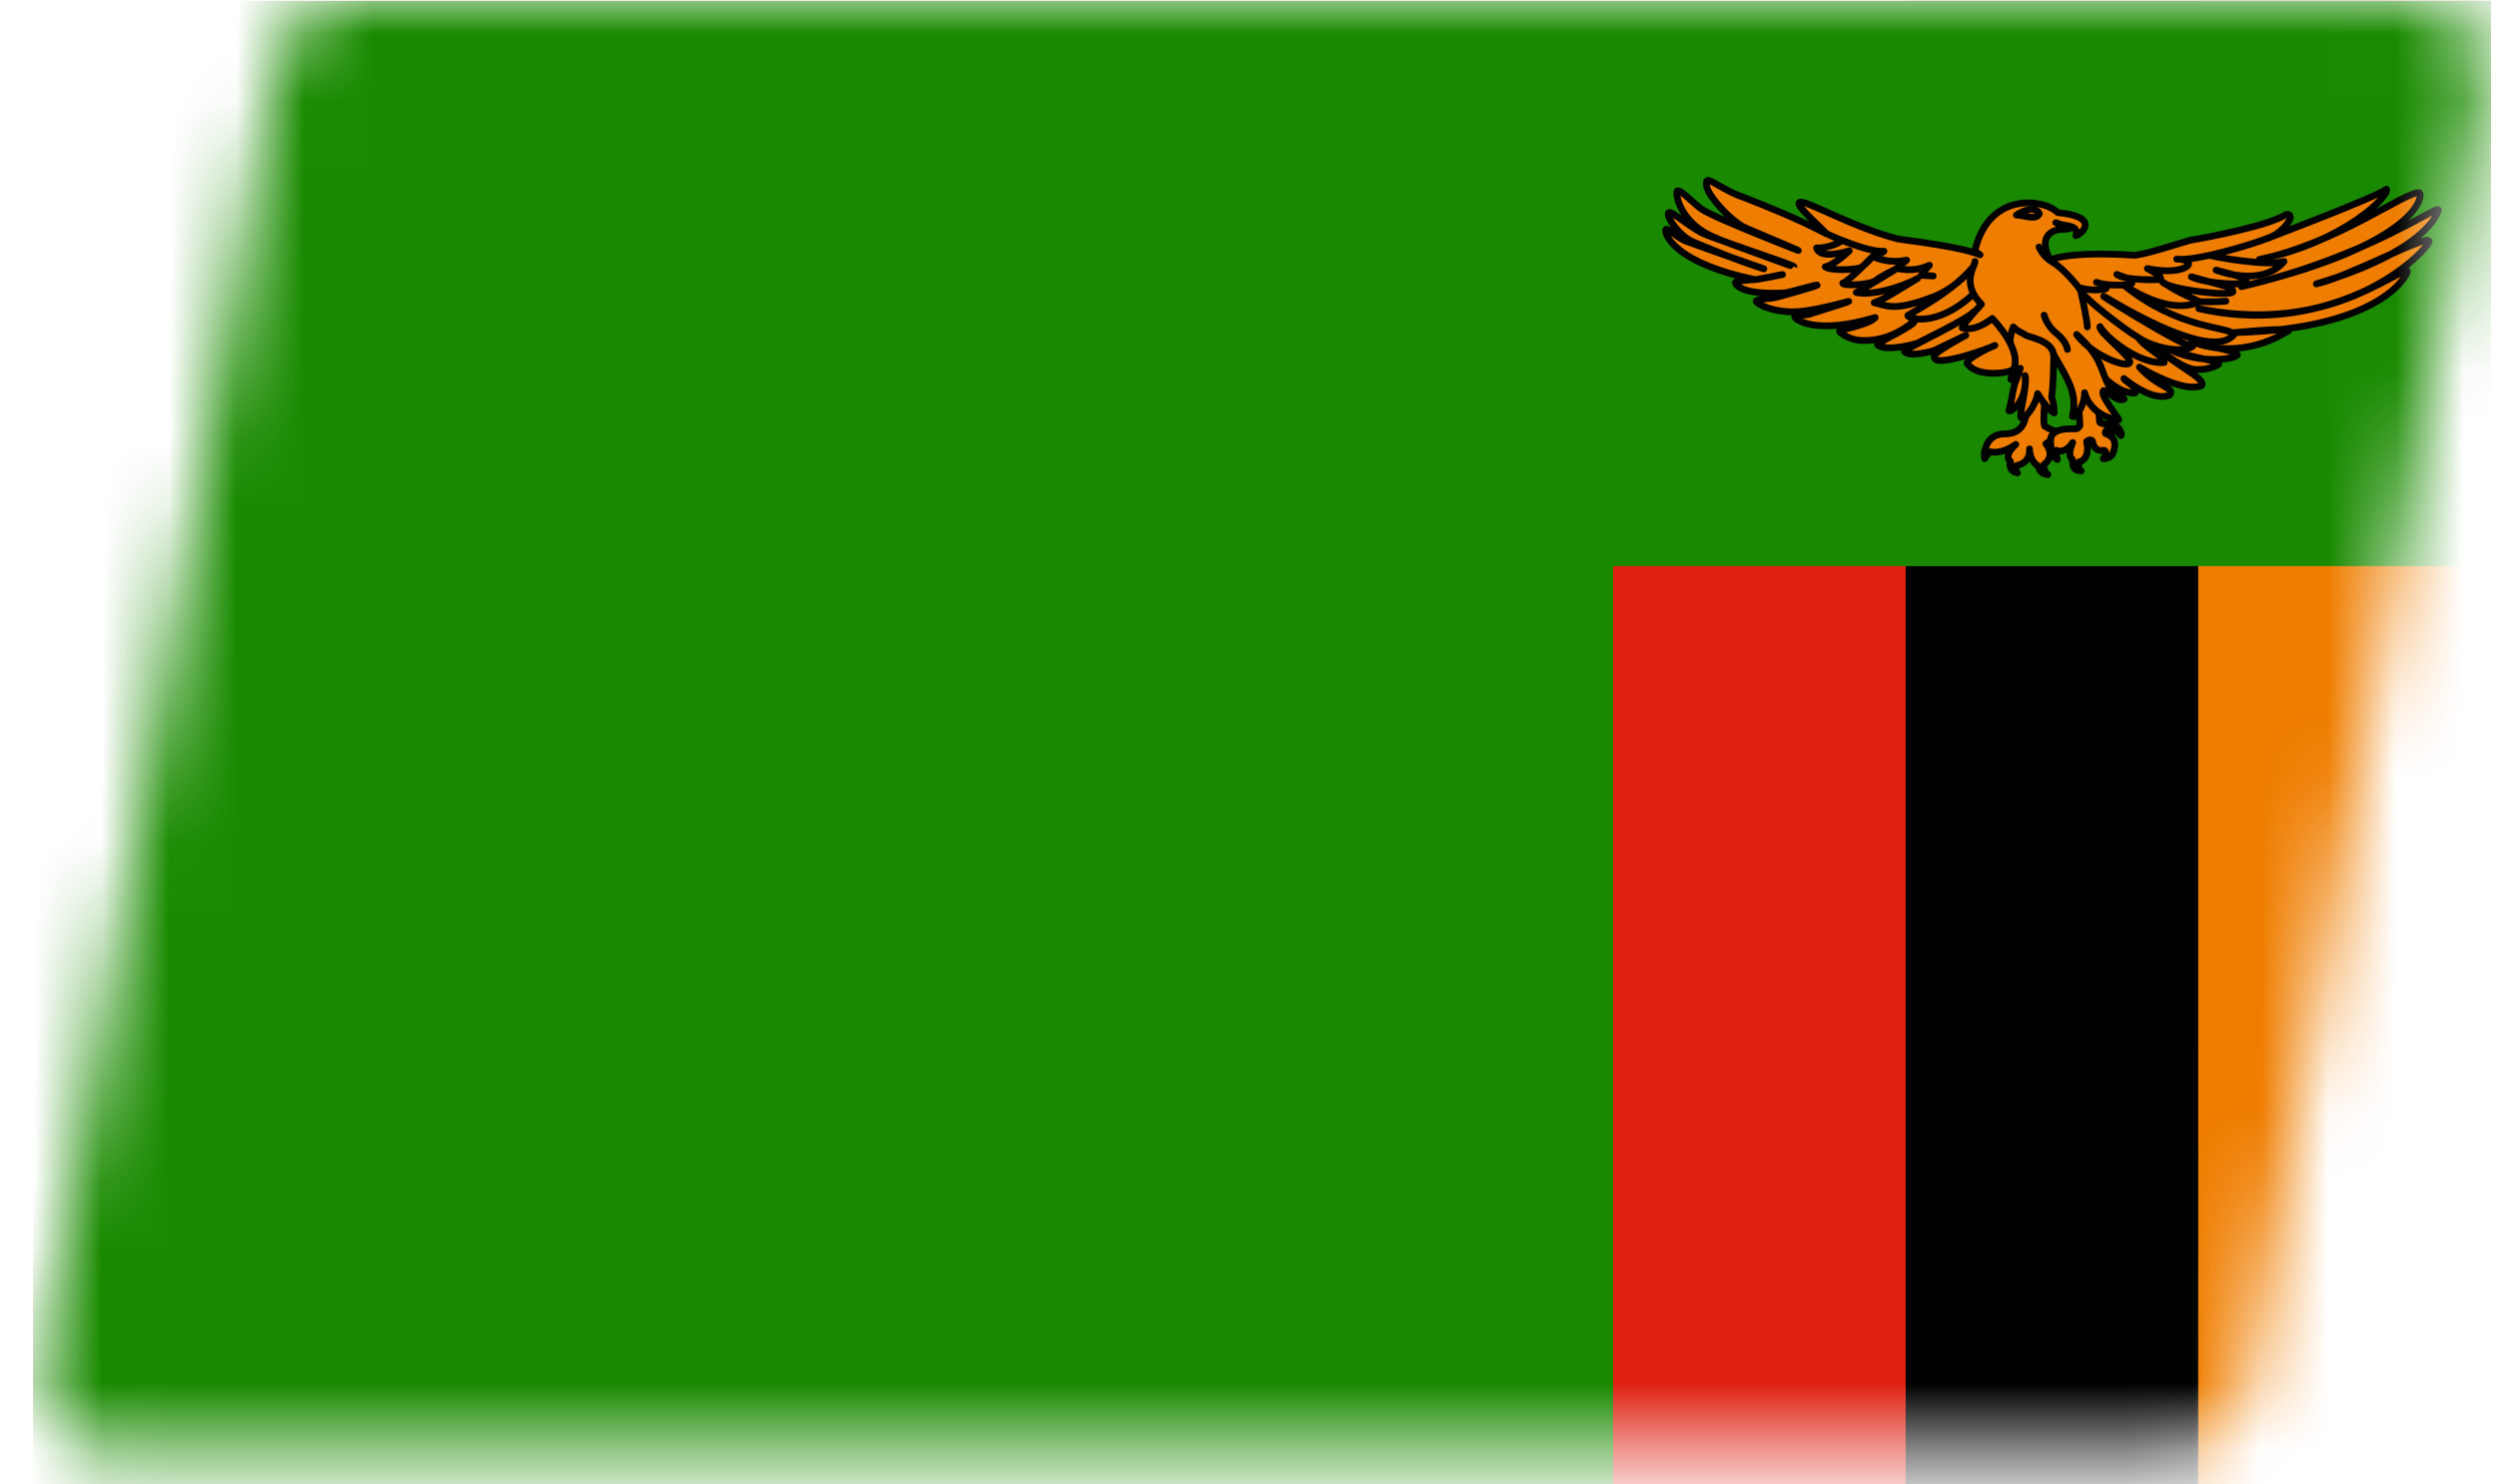
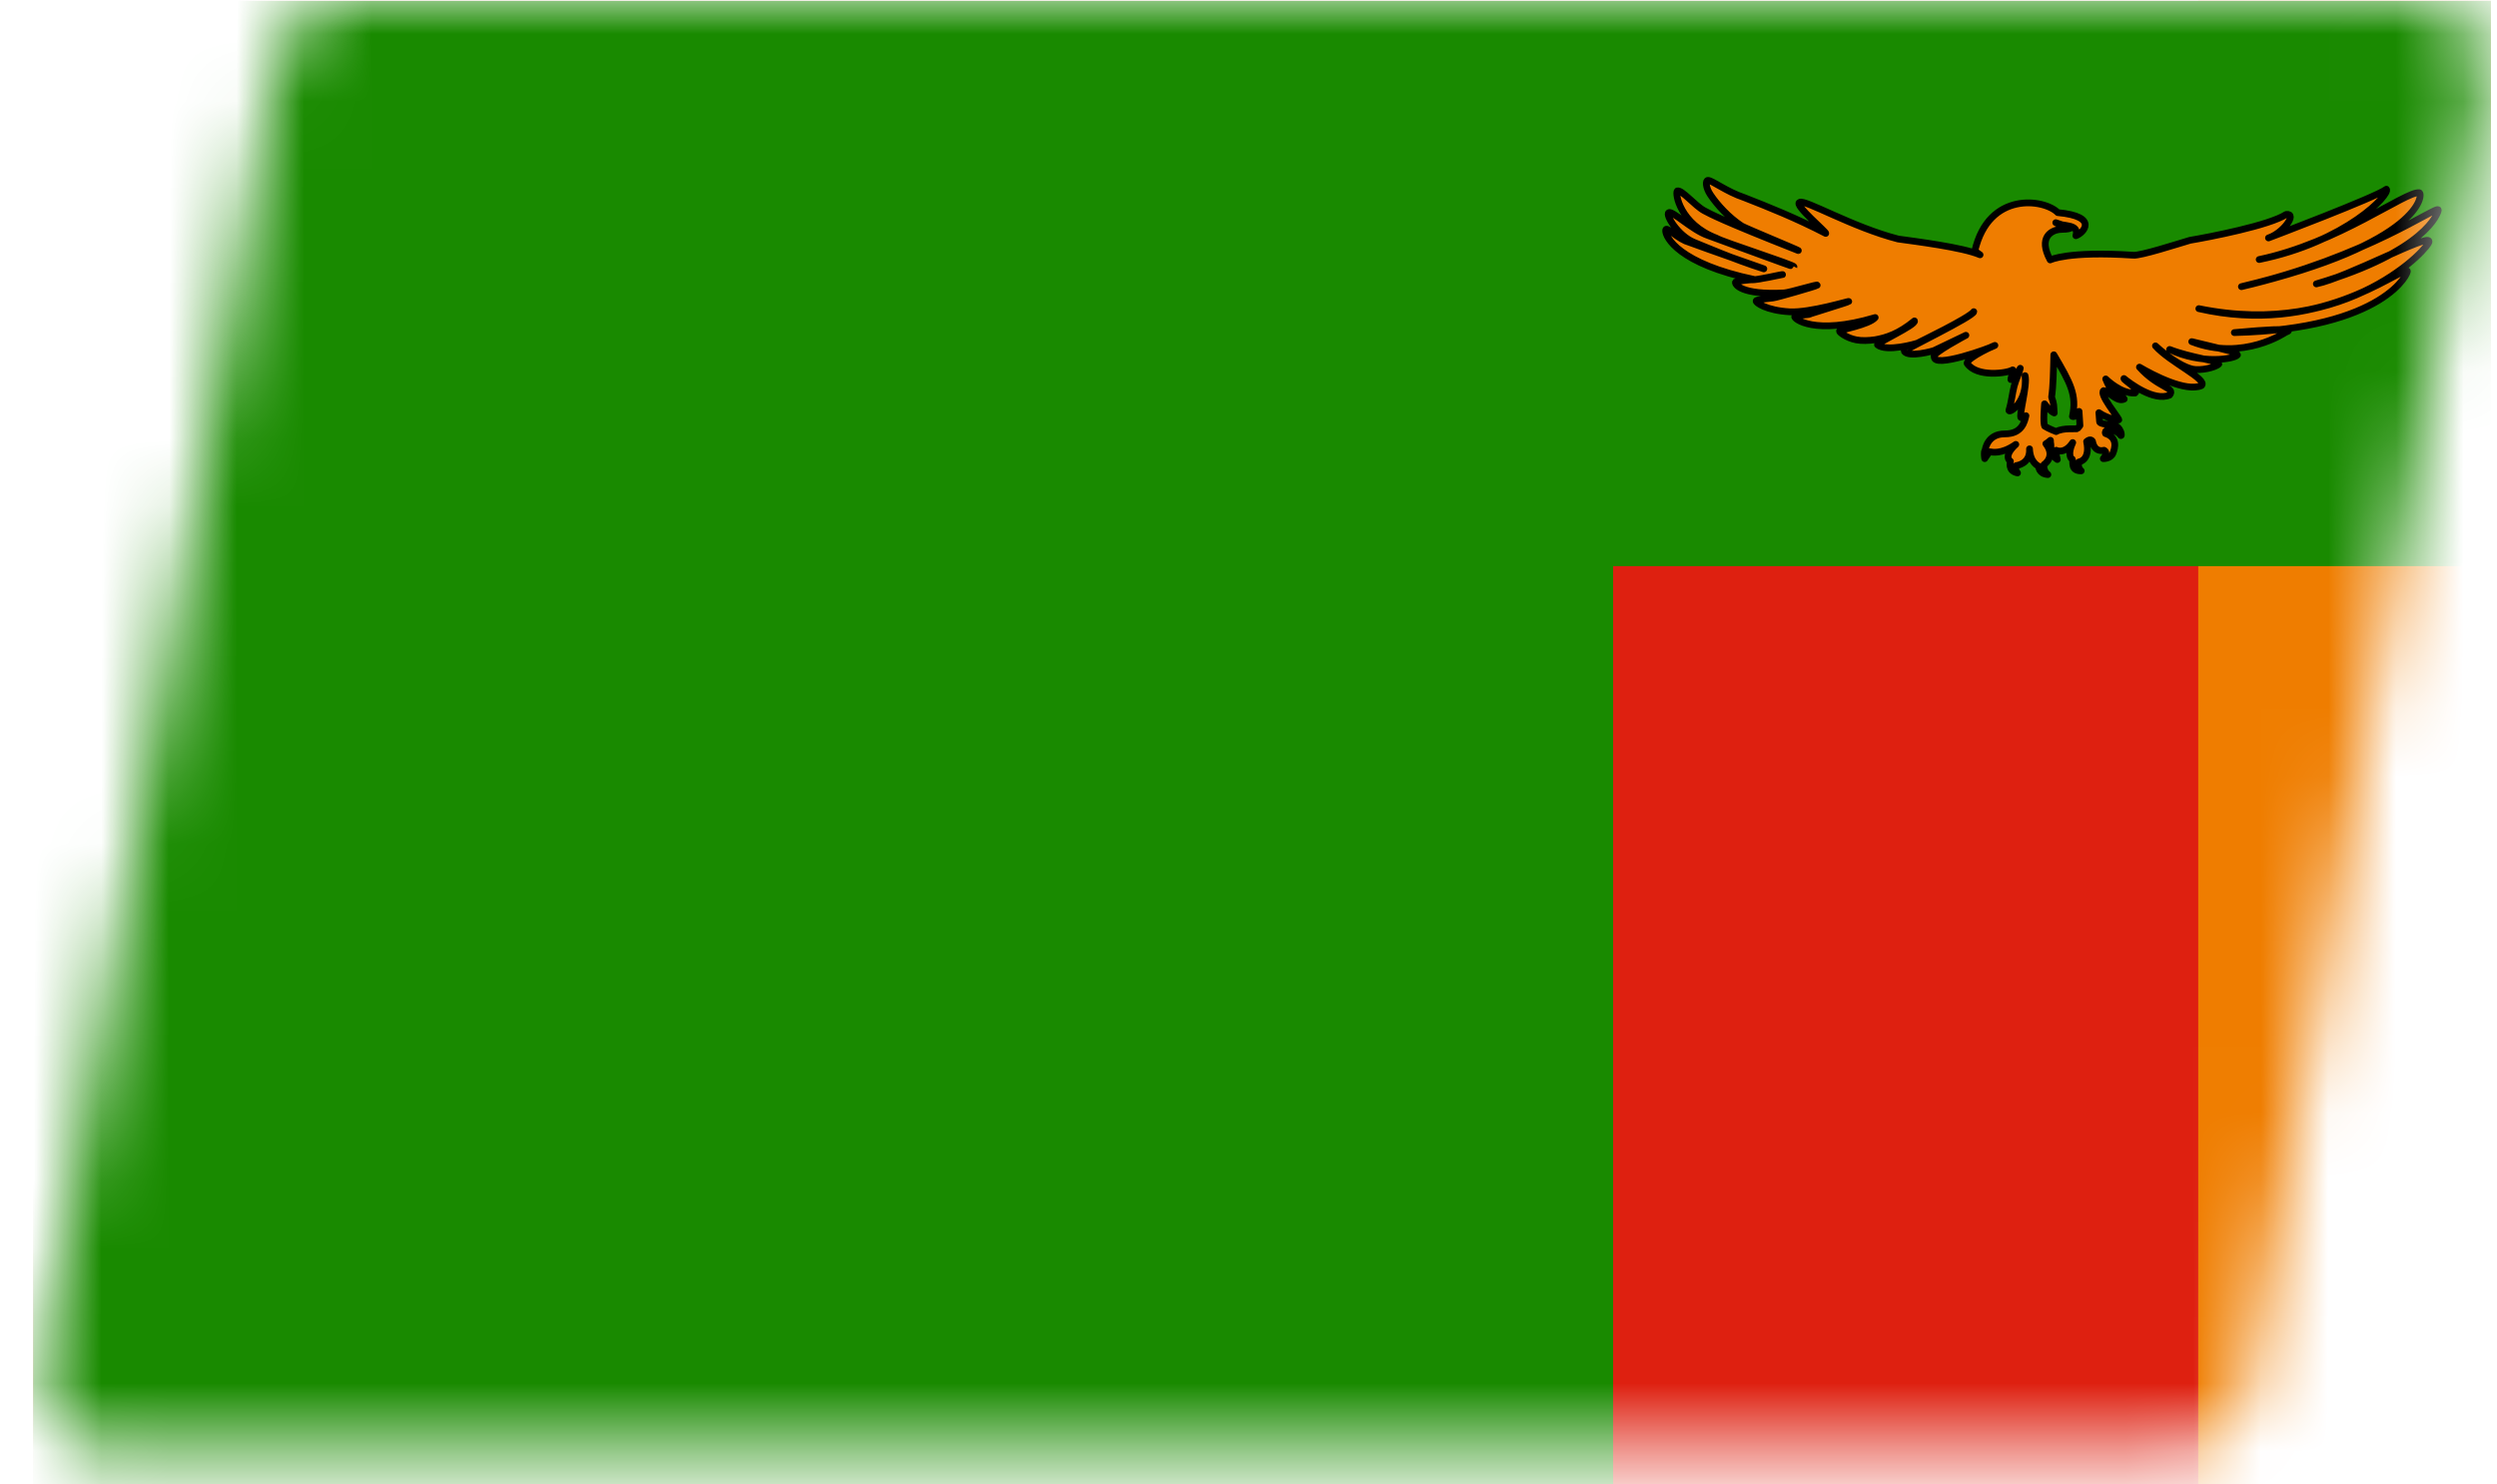
<svg xmlns="http://www.w3.org/2000/svg" width="37" height="22" viewBox="0 0 37 22" fill="none">
  <mask id="mask0_4036_3752" style="mask-type:alpha" maskUnits="userSpaceOnUse" x="0" y="0" width="37" height="22">
    <path d="M4.105 0.823C4.191 0.347 4.605 0 5.09 0H35.805C36.428 0 36.899 0.563 36.789 1.177L33.295 20.659C33.21 21.135 32.795 21.482 32.311 21.482H1.596C0.973 21.482 0.501 20.919 0.611 20.306L4.105 0.823Z" fill="#0580EB" />
  </mask>
  <g mask="url(#mask0_4036_3752)">
    <path d="M0.492 0.013H36.909V23.469H0.492V0.013Z" fill="#DE2010" />
-     <path d="M28.238 0.013H36.909V23.469H28.238V0.013Z" fill="black" />
    <path d="M32.573 0.013H36.909V23.469H32.573V0.013Z" fill="#EF7D00" />
    <path d="M0.492 0.013H36.909V8.39H23.903V23.469H0.492V0.013Z" fill="#198A00" />
    <path d="M30.298 6.316C30.356 6.354 30.467 6.396 30.467 6.396C30.572 6.335 30.774 6.363 30.784 6.352C30.801 6.335 30.82 6.306 30.82 6.306L30.807 6.097C30.77 6.154 30.736 6.183 30.709 6.172C30.777 5.852 30.679 5.676 30.433 5.258C30.427 5.506 30.424 5.726 30.4 5.885C30.441 6.004 30.429 5.998 30.439 6.12C30.391 6.099 30.34 6.044 30.296 5.985C30.296 5.985 30.271 6.264 30.298 6.316ZM31.251 5.722C31.355 5.886 31.445 5.85 31.476 5.914C31.375 5.967 31.249 5.803 31.172 5.789C31.096 5.836 31.398 6.196 31.396 6.222C31.392 6.228 31.239 6.21 31.101 6.116C31.107 6.191 31.111 6.247 31.111 6.25C31.111 6.257 31.122 6.289 31.298 6.294C31.441 6.313 31.451 6.498 31.419 6.447C31.386 6.396 31.27 6.362 31.27 6.362C31.27 6.362 31.177 6.367 31.199 6.425C31.38 6.486 31.342 6.634 31.309 6.717C31.276 6.8 31.166 6.797 31.166 6.797C31.166 6.797 31.246 6.707 31.177 6.673C31.026 6.707 31.007 6.542 31.007 6.542C31.007 6.542 30.982 6.488 30.919 6.544C30.979 6.822 30.806 6.846 30.806 6.846C30.806 6.846 30.776 6.924 30.839 6.978C30.674 6.98 30.727 6.836 30.707 6.805C30.688 6.8 30.631 6.737 30.713 6.559C30.592 6.739 30.469 6.673 30.469 6.673C30.469 6.673 30.46 6.729 30.485 6.81C30.392 6.742 30.389 6.71 30.389 6.588C30.385 6.567 30.383 6.545 30.383 6.525C30.363 6.544 30.339 6.563 30.315 6.576C30.466 6.771 30.287 6.885 30.287 6.885C30.287 6.885 30.271 6.975 30.345 7.033C30.208 7.024 30.208 6.909 30.208 6.909C30.208 6.909 30.081 6.858 30.073 6.652C30.087 6.88 29.875 6.9 29.875 6.9C29.875 6.9 29.848 6.951 29.895 7.009C29.744 6.98 29.79 6.836 29.79 6.836C29.79 6.836 29.672 6.768 29.87 6.586C29.653 6.737 29.516 6.7 29.483 6.695C29.483 6.695 29.458 6.72 29.409 6.797C29.392 6.683 29.417 6.666 29.417 6.666C29.417 6.666 29.444 6.429 29.708 6.43C29.963 6.431 30 6.246 30.02 6.161C29.983 6.193 29.963 6.194 29.948 6.189C29.909 6.174 30.046 5.7 30.007 5.567C30.049 5.969 29.758 6.137 29.768 6.08C29.808 5.95 29.817 5.828 29.846 5.72C29.875 5.612 29.925 5.518 29.936 5.458C29.901 5.527 29.81 5.622 29.802 5.626C29.777 5.643 29.854 5.46 29.819 5.483C29.748 5.531 29.291 5.598 29.148 5.385C29.149 5.293 29.593 5.101 29.559 5.12C29.492 5.159 28.639 5.469 28.662 5.285C28.614 5.242 29.146 4.96 29.134 4.967C29.122 4.973 28.68 5.184 28.662 5.193C28.645 5.202 28.285 5.303 28.217 5.207C28.206 5.186 29.244 4.69 29.247 4.619C29.179 4.714 28.442 5.069 28.414 5.084C28.386 5.097 27.952 5.219 27.821 5.111C27.793 5.086 28.395 4.815 28.368 4.756C28.137 4.945 27.956 5.005 27.784 5.035C27.689 5.049 27.584 5.052 27.507 5.037C27.354 5.007 27.256 4.922 27.257 4.908C27.257 4.888 27.695 4.814 27.786 4.706C26.882 4.976 26.576 4.723 26.593 4.689C26.6 4.675 26.8 4.666 26.82 4.655C26.834 4.645 27.382 4.479 27.394 4.468C27.405 4.456 26.825 4.636 26.52 4.621C26.175 4.602 26.013 4.485 26.022 4.459C26.03 4.439 26.236 4.42 26.275 4.415C26.32 4.412 26.908 4.242 26.926 4.228C26.964 4.198 26.519 4.337 26.436 4.341C25.794 4.375 25.703 4.211 25.716 4.18C25.72 4.17 25.937 4.142 25.971 4.147C26.01 4.15 26.407 4.073 26.413 4.07C26.433 4.057 26.027 4.154 25.995 4.142C24.875 3.908 24.681 3.514 24.681 3.42C24.681 3.338 24.796 3.488 24.973 3.57C25.359 3.713 26.164 3.992 26.136 3.984C25.704 3.849 25.224 3.639 25.099 3.59C24.861 3.492 24.675 3.181 24.727 3.151C24.781 3.119 25.071 3.407 25.307 3.489C25.354 3.505 26.58 3.96 26.582 3.953C26.593 3.927 25.521 3.586 25.433 3.529C24.892 3.322 24.817 2.862 24.854 2.829C24.922 2.811 25.113 3.047 25.252 3.122C25.34 3.169 25.508 3.264 26.647 3.713C26.658 3.71 25.905 3.4 25.809 3.35C25.615 3.223 25.446 3.037 25.346 2.888C25.272 2.779 25.27 2.673 25.308 2.673C25.372 2.673 25.581 2.84 25.846 2.928C26.217 3.073 26.616 3.233 27.053 3.459C27.079 3.45 26.576 3.034 26.666 2.999C26.735 2.947 27.444 3.367 28.126 3.542C28.379 3.578 29.08 3.664 29.34 3.776C29.288 3.741 29.279 3.731 29.263 3.718C29.469 2.83 30.292 2.947 30.492 3.151C31.107 3.207 30.871 3.456 30.76 3.493C30.815 3.308 30.561 3.365 30.462 3.3C30.538 3.326 30.614 3.351 30.69 3.377C30.626 3.405 30.6 3.393 30.511 3.402C30.403 3.416 30.196 3.514 30.379 3.852C30.379 3.852 30.637 3.718 31.61 3.782C31.715 3.794 32.274 3.613 32.451 3.561C32.733 3.514 33.633 3.34 33.877 3.177C34.047 3.159 33.83 3.456 33.614 3.526C33.614 3.526 35.217 2.92 35.361 2.804C35.427 2.874 34.763 3.584 33.476 3.846C34.645 3.602 35.644 2.833 35.848 2.856C35.907 2.868 35.894 3.607 33.213 4.248C35.066 3.817 36.13 3.029 36.13 3.112C36.13 3.154 35.946 3.726 34.323 4.207C34.776 4.114 36.005 3.45 35.992 3.578C36.032 3.631 34.803 5.028 32.582 4.574C34.356 4.981 35.506 3.998 35.67 4.015C35.703 4.021 35.342 4.877 33.108 4.929C34.179 4.83 33.87 4.923 33.87 4.923C33.87 4.923 33.239 5.36 32.477 5.063C33.075 5.209 33.141 5.214 33.154 5.261C33.114 5.319 32.621 5.407 32.149 5.179C32.462 5.302 32.873 5.343 32.878 5.395C32.826 5.448 32.606 5.497 32.486 5.47C32.378 5.446 32.178 5.344 31.939 5.126C32.153 5.369 32.72 5.622 32.621 5.715C32.392 5.814 31.899 5.558 31.702 5.441C31.984 5.756 32.24 5.738 32.149 5.855C31.919 5.954 31.557 5.68 31.472 5.61C31.472 5.639 31.715 5.768 31.636 5.825C31.426 5.837 31.209 5.623 31.202 5.616C31.217 5.654 31.233 5.689 31.251 5.722Z" fill="#EF7D00" stroke="black" stroke-width="0.1" stroke-linecap="round" stroke-linejoin="round" />
-     <path d="M27.063 3.463C27.063 3.463 27.663 3.743 27.916 3.723C27.849 3.779 27.748 3.802 27.748 3.802M27.748 3.802C27.812 3.826 27.987 3.908 28.252 3.855C28.188 3.911 28.106 3.974 28.106 3.974C28.106 3.974 28.333 4.05 28.59 3.931C28.512 4.017 28.467 4.08 28.467 4.08L28.646 4.09M27.748 3.802C27.748 3.802 27.637 3.931 27.574 3.964C27.51 3.997 27.134 4.02 27.045 3.954C27.194 3.921 27.402 3.717 27.402 3.717C27.402 3.717 26.97 3.859 26.918 3.674C27.127 3.68 27.294 3.568 27.294 3.568M27.748 3.802C27.748 3.802 27.361 4.199 27.305 4.195C27.298 4.242 27.711 4.225 27.797 4.155C27.883 4.086 28.099 3.984 28.099 3.984C28.099 3.984 27.533 4.334 27.506 4.334C27.719 4.383 28.144 4.275 28.415 4.126C28.013 4.364 27.976 4.406 27.771 4.486C27.953 4.522 28.047 4.631 28.665 4.393C29.018 4.245 29.22 3.974 29.22 3.974C29 4.235 28.654 4.456 28.27 4.674C28.248 4.713 28.68 4.875 29.231 4.367M29.265 3.875C29.276 3.928 29.045 4.195 29.361 4.509C29.075 4.819 29.075 4.858 29.075 4.858C29.075 4.858 29.234 4.938 29.522 4.72C29.994 5.235 29.837 5.47 29.837 5.47M29.799 5.107C29.799 5.107 29.755 5.051 29.833 4.845C29.903 4.92 29.981 4.936 30.015 4.966C30.049 4.996 30.406 5.042 30.429 5.253M30.289 4.671C30.289 4.671 30.326 4.826 30.475 4.944C30.624 5.063 30.635 5.179 30.635 5.179M30.02 6.161C30.091 6.094 30.181 5.942 30.193 5.833C30.219 5.874 30.25 5.927 30.296 5.985M30.807 6.097C30.855 6.019 30.895 5.897 30.889 5.82C30.924 5.955 31.015 6.055 31.101 6.116M30.214 3.661C30.214 3.661 30.266 3.799 30.419 3.888C30.575 3.977 30.81 4.258 30.829 4.307M30.829 4.307C30.847 4.367 30.937 4.799 30.929 4.845M30.829 4.307C30.892 4.428 31.457 4.867 31.688 5.005M33.614 3.526C33.384 3.619 32.549 3.875 32.254 3.84C32.608 3.846 32.411 4.102 31.82 3.98C32.103 4.12 31.997 4.143 31.997 4.143C31.997 4.143 31.498 4.166 31.367 4.067C31.702 4.178 31.564 4.219 31.564 4.219C31.564 4.219 31.222 4.248 31.065 4.184C31.308 4.248 31.183 4.288 31.183 4.288C31.183 4.288 30.986 4.318 30.821 4.265M32.779 3.794C32.792 3.8 33.581 3.951 33.844 3.875C33.509 4.271 32.838 4.003 32.838 4.003C33.167 4.091 33.18 4.085 33.285 4.166C33.318 4.242 32.681 4.207 32.471 4.102C33.055 4.265 33.069 4.254 33.088 4.318C33.114 4.405 32.129 4.294 32.043 4.178C32.306 4.359 32.451 4.394 32.595 4.475C32.418 4.545 32.09 4.614 31.485 4.236C32.28 4.877 32.996 4.836 33.108 4.952C32.832 5.313 31.761 4.737 31.268 4.446C30.775 4.155 32.346 5.15 32.49 5.133C32.355 5.238 31.924 5.165 31.688 5.005M31.688 5.005C31.771 5.146 32.093 5.297 32.068 5.372C31.706 5.404 31.214 5.015 31.117 4.84C31.091 4.925 31.581 5.279 31.559 5.372C31.536 5.465 31.006 5.28 30.771 4.957C31.125 5.273 31.133 5.474 31.202 5.616M32.983 4.463C32.891 4.475 32.615 4.475 32.575 4.469M30.467 6.396C30.41 6.425 30.386 6.474 30.383 6.525M30.219 3.168C30.219 3.153 30.147 3.016 29.879 3.187C30.022 3.195 30.164 3.268 30.219 3.168Z" stroke="black" stroke-width="0.1" stroke-linecap="round" stroke-linejoin="round" />
  </g>
</svg>